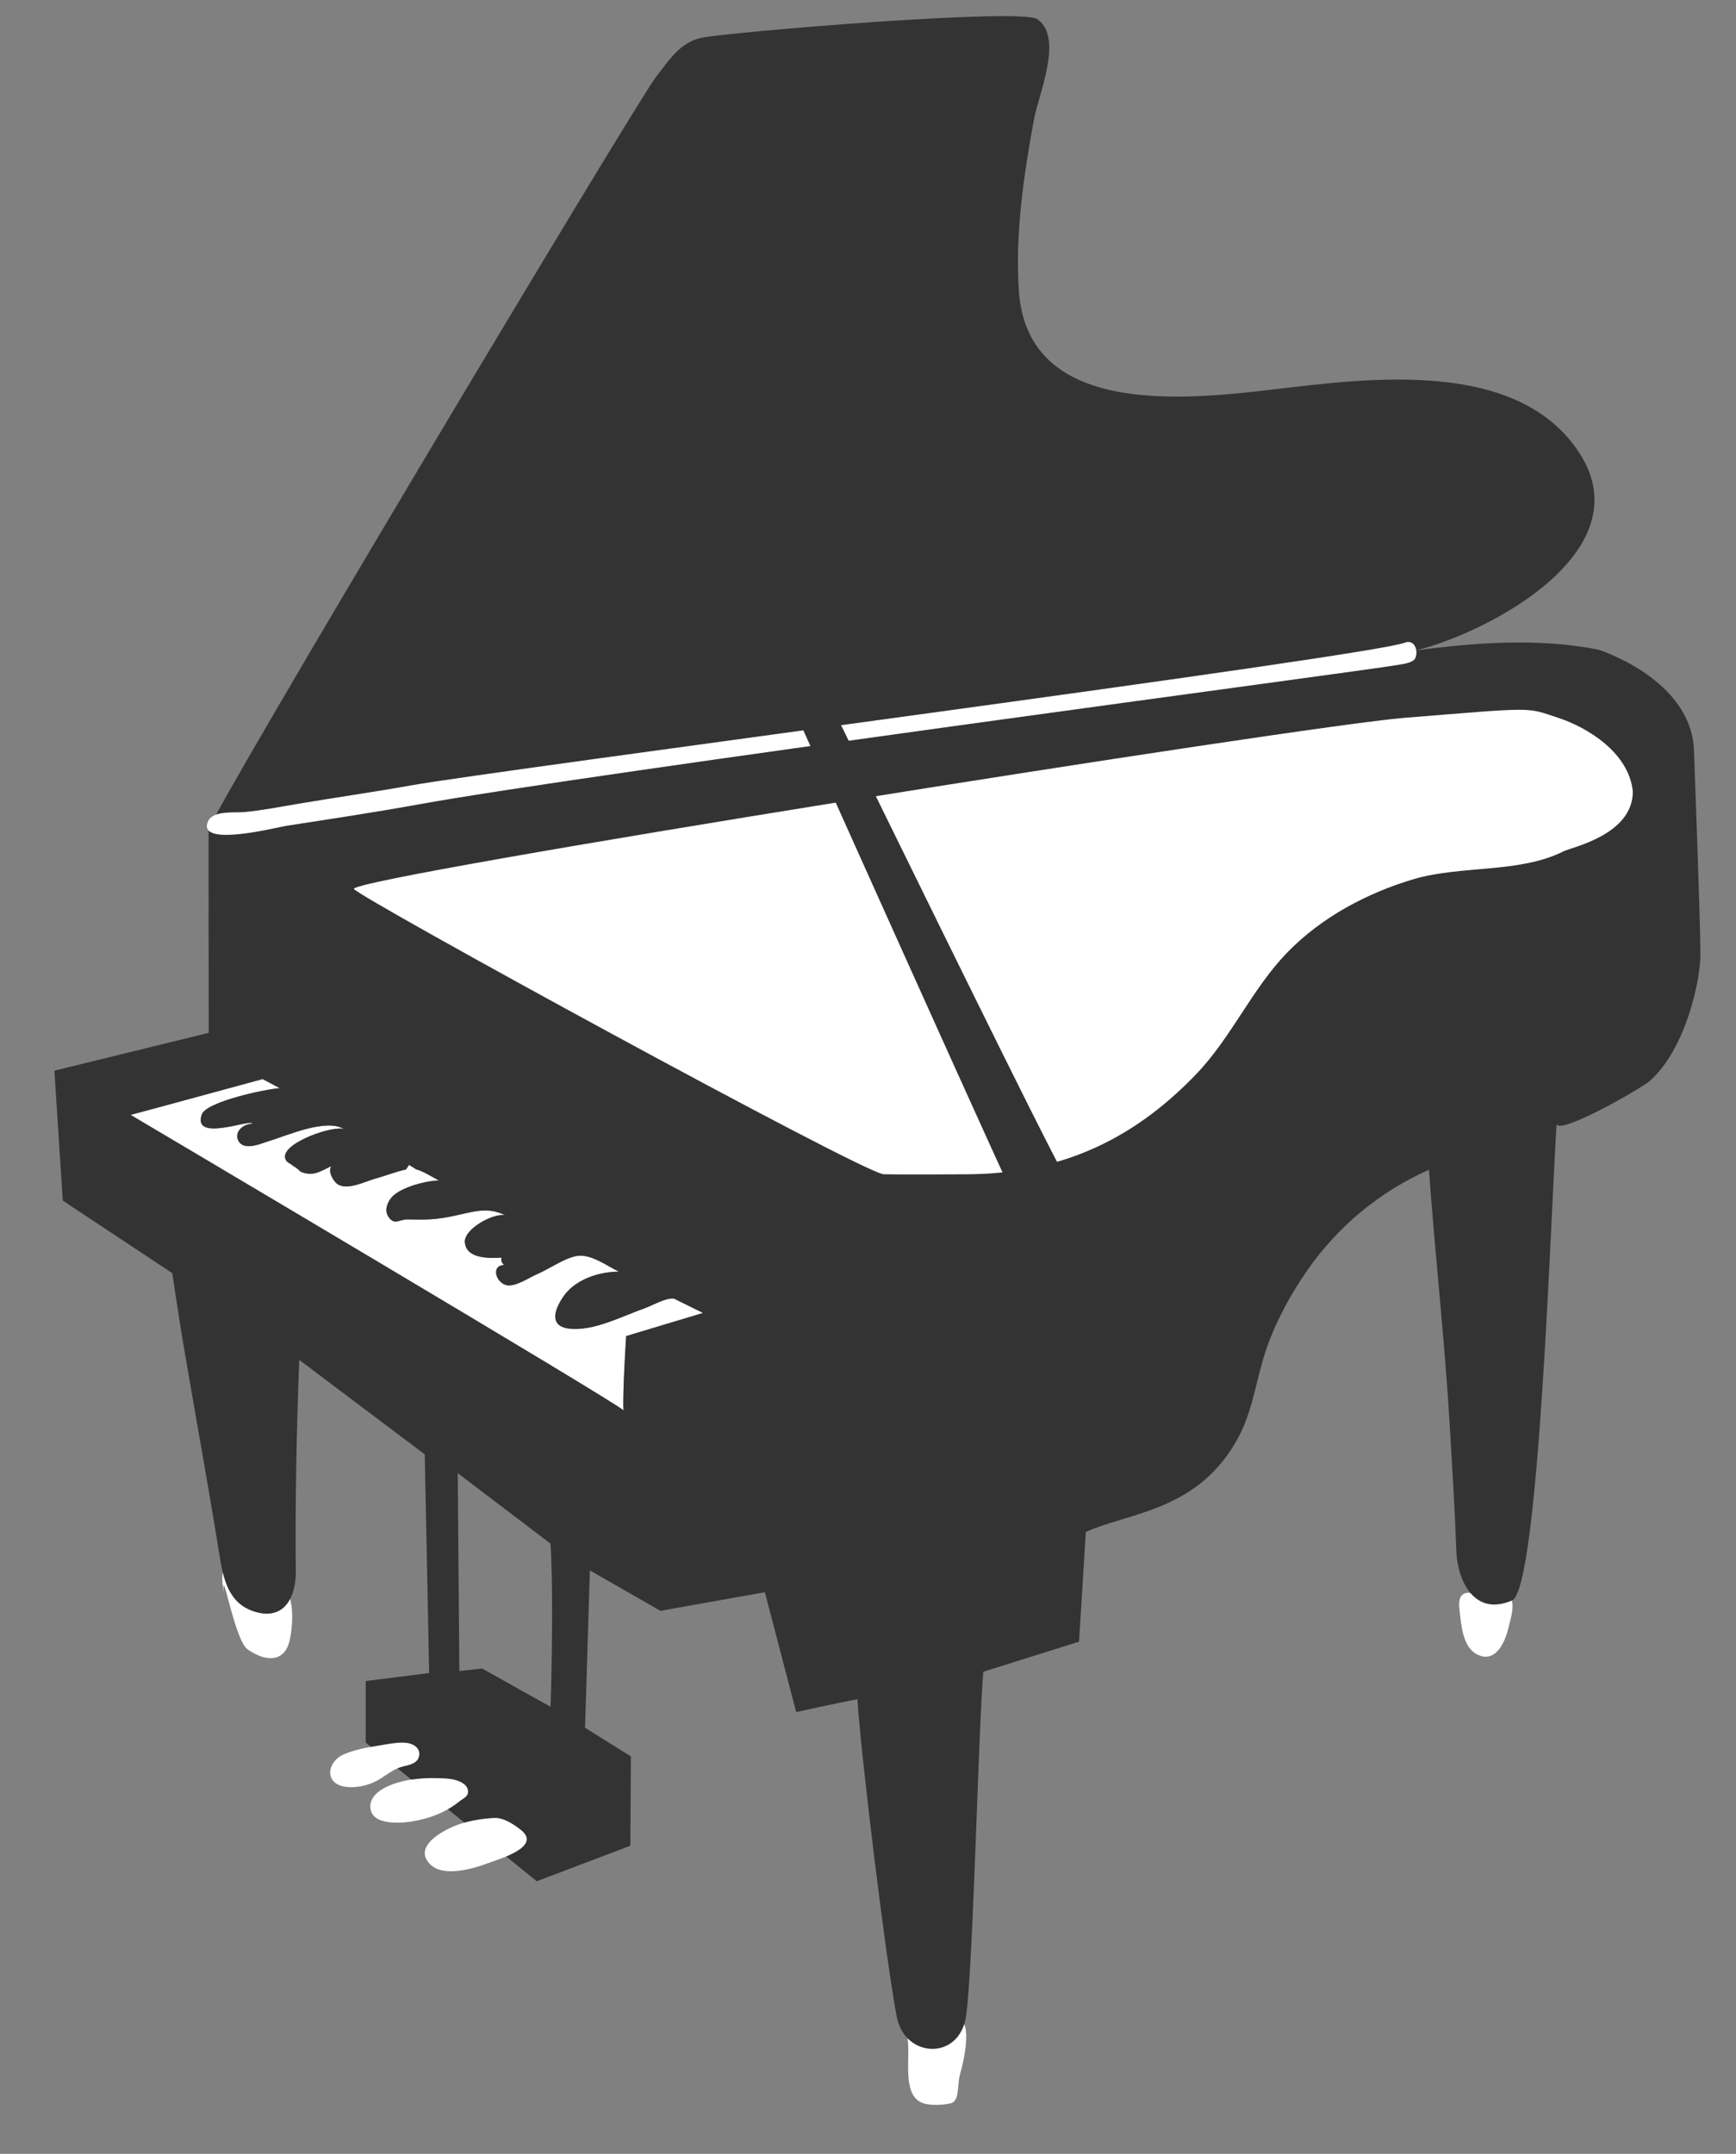
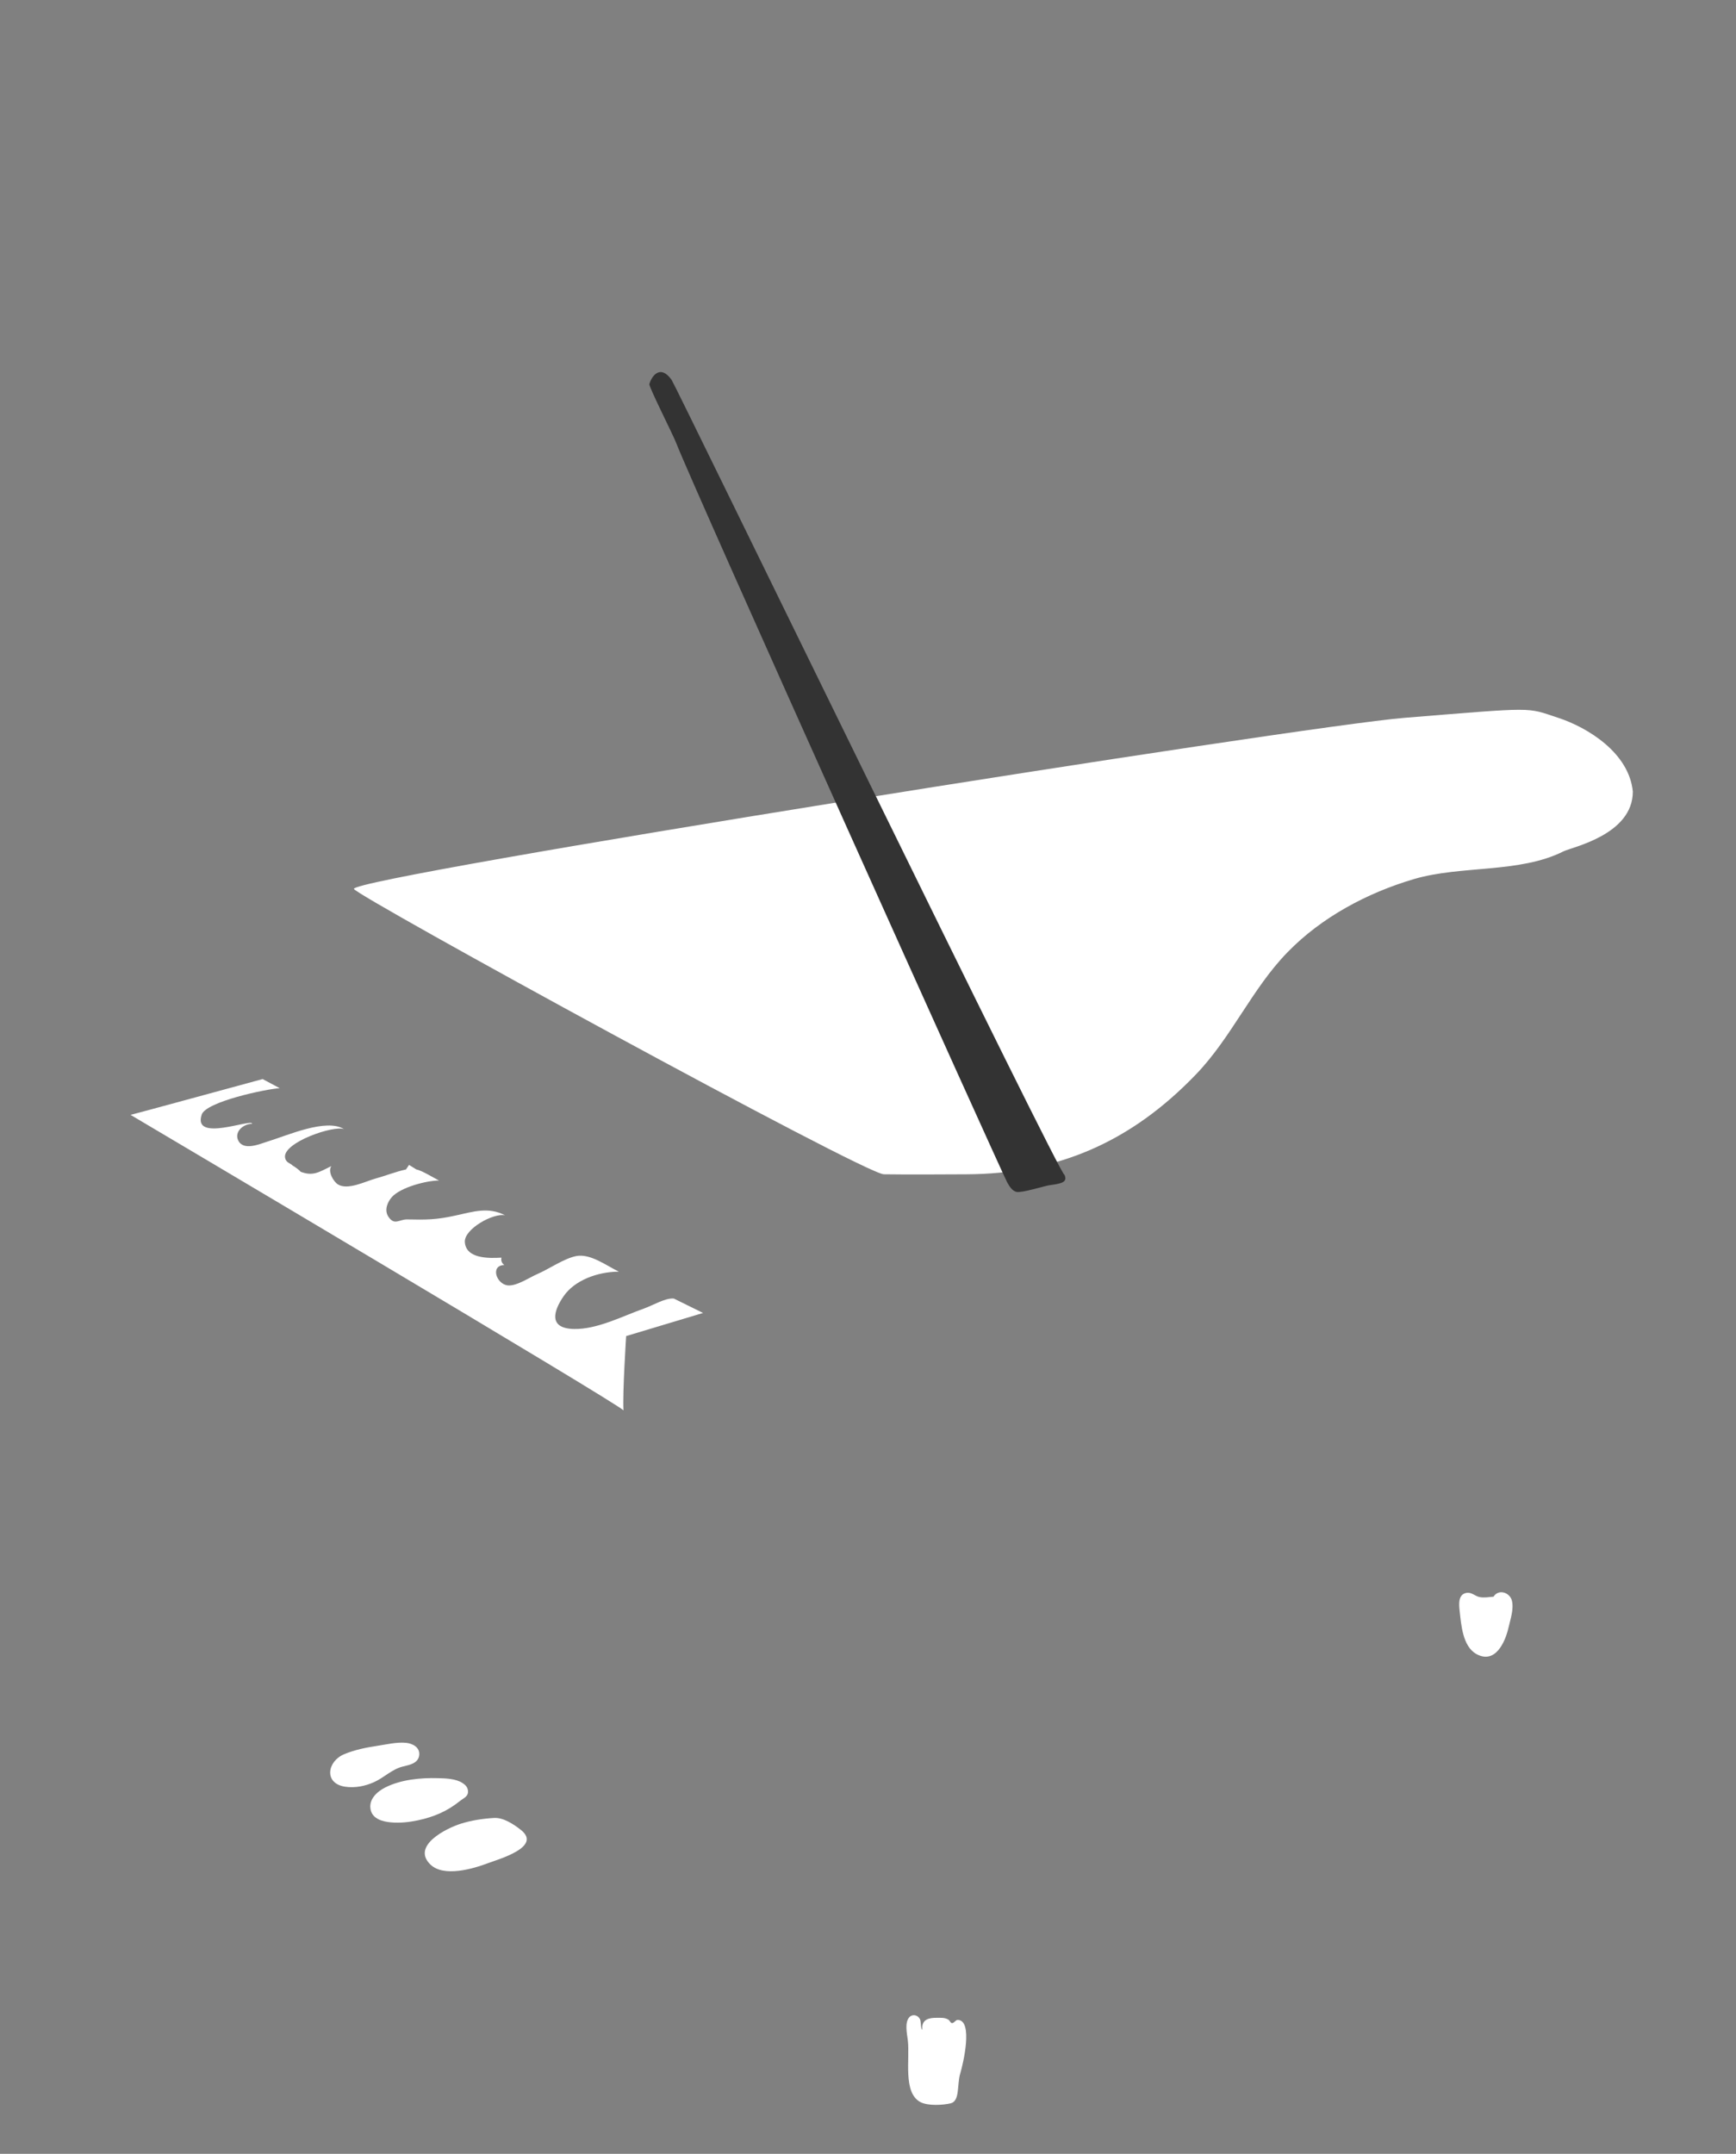
<svg xmlns="http://www.w3.org/2000/svg" version="1.1" x="0px" y="0px" width="129px" height="160px" viewBox="0 0 129 160" overflow="visible" enable-background="new 0 0 129 160" xml:space="preserve">
  <rect x="0" y="0" width="129" height="160" fill="#808080" stroke="none" />
  <defs>
</defs>
-   <path fill="#FFFFFF" d="M20.212,117.247c-0.474-0.111-0.936-0.268-1.406-0.379c-0.103-0.025-0.35-0.025-0.423-0.076  c-0.122-0.084-0.16-0.322-0.321-0.425c0.118,0.133,0.225,0.274,0.318,0.424c-0.6-0.099-0.852-1.012-1.532-0.492  c-0.545,0.414-0.265,1.55-0.221,2.142c-0.202-2.687,0.774,3.395,1.778,4.088c1.56,1.076,2.787,0.785,3.111-0.643  C21.832,120.508,21.99,117.67,20.212,117.247z" />
  <path fill="#FFFFFF" d="M71.165,150.05c-0.156-0.004-0.286,0.262-0.434,0.236c-0.104-0.018-0.163-0.191-0.252-0.249  c-0.267-0.177-0.603-0.14-0.897-0.141c-0.451-0.003-1.144,0.062-1.043,0.897c-0.147-0.121-0.082-0.619-0.179-0.803  c-0.171-0.322-0.561-0.385-0.786-0.141c-0.362,0.391-0.18,1.197-0.117,1.705c0.173,1.395-0.379,3.889,0.927,4.596  c0.571,0.309,1.715,0.227,2.257,0.098c0.703-0.168,0.46-1.379,0.712-2.213C71.57,153.313,72.337,150.069,71.165,150.05z" />
  <path fill="#FFFFFF" d="M110.983,118.611c-0.336,0.026-0.714,0.099-1.048,0.026c-0.321-0.069-0.562-0.35-0.913-0.314  c-0.671,0.07-0.617,0.825-0.561,1.321c0.117,1.03,0.221,2.661,1.25,3.228c1.4,0.771,2.138-0.882,2.383-1.959  c0.139-0.613,0.412-1.39,0.25-2.018C112.189,118.294,111.354,118.017,110.983,118.611z" />
  <path fill="#FFFFFF" d="M37.477,93.975c-1.055,0.016-0.608,1.397,0.237,1.51c0.662,0.081,1.651-0.603,2.23-0.848  c0.862-0.372,1.969-1.151,2.876-1.33c1.049-0.201,2.245,0.714,3.166,1.159c-1.584,0.007-3.285,0.639-4.102,1.82  c-0.751,1.086-1.153,2.387,0.743,2.438c1.739,0.044,3.626-0.952,5.225-1.517c0.653-0.23,1.598-0.809,2.222-0.742l2.17,1.069  l-5.715,1.717c0,0-0.275,4.222-0.2,5.522C46.165,104.396,9.704,82.82,9.704,82.82c0.133-0.022,9.811-2.661,9.811-2.661l1.271,0.677  c-1.011,0.06-5.478,1.003-5.797,1.962c-0.706,2.104,3.753,0.26,3.746,0.684c-0.662,0-1.339,0.602-1.034,1.234  c0.395,0.816,1.629,0.252,2.215,0.074c1.435-0.438,4.333-1.74,5.655-0.907c-0.758-0.312-4.54,0.981-4.392,2.096  c0.06,0.409,0.379,0.401,0.595,0.632c0-0.044,0.729,0.498,0.505,0.409c0.968,0.401,1.435,0.044,2.342-0.394  c-0.283,0.4,0.156,1.15,0.49,1.359c0.721,0.453,2.059-0.23,2.757-0.424c0.735-0.2,1.576-0.535,2.297-0.684  c0.082-0.111,0.156-0.23,0.229-0.342c0.179,0.111,0.357,0.223,0.536,0.334c0.482,0.111,1.241,0.602,1.694,0.826  c-0.922,0-2.847,0.504-3.493,1.219c-0.342,0.378-0.588,0.98-0.275,1.463c0.462,0.699,0.811,0.186,1.436,0.209  c1.352,0.029,2.125,0.029,3.529-0.283c1.368-0.297,2.467-0.669,3.716-0.021c-0.854-0.201-3.062,1.01-2.995,1.99  c0.089,1.257,1.821,1.205,2.721,1.153C37.217,93.648,37.284,93.835,37.477,93.975z" />
-   <path fill="#333333" d="M125.879,55.783c-0.171-5.366-7.127-7.528-7.127-7.528c-4.451-0.869-9.06-0.535-13.541,0.066  c5.597-1.404,16.841-7.425,12.158-14.663c-4.57-7.046-15.621-5.567-22.63-4.741c-6.613,0.78-18.379,2.096-19.025-7.283  c-0.297-4.199,0.364-8.695,1.13-12.812c0.342-1.836,2.192-6.021,0.245-7.395c-1.211-0.862-22.89,0.965-24.904,1.367  c-1.672,0.334-2.497,1.724-3.478,2.98C47.28,7.603,15.716,60.36,15.501,61.64c-0.008,0.029,0.008,15.086,0.008,15.086L4.042,79.536  l0.623,9.652l8.138,5.389c0,0,0.454,3.092,0.796,5.128c0.892,5.27,1.858,10.517,2.705,15.792c0.289,1.829,0.685,3.695,2.728,4.26  c2.186,0.602,2.974-1.234,2.95-3.069c-0.052-5.247,0.053-10.412,0.253-15.667l9.327,7.016l0.326,16.143v0.104l-4.711,0.594v4.572  l12.708,10.3l6.957-2.639l0.036-6.636l-3.403-2.126l0.089-2.979l0.268-8.711l5.247,3.003l7.759-1.383l2.326,8.903  c0,0,3.285-0.729,4.549-0.951c0.26,4.185,2.155,19.672,2.928,23.611c0.603,3.084,4.712,3.262,5.158-0.148  c0.535-4.066,0.906-21.434,1.271-25.507l7.112-2.236l0.505-8.153c3.284-1.471,8.48-1.553,11.401-7.148  c1.062-2.044,1.293-4.408,2.059-6.57c0.713-2.021,1.769-3.947,2.987-5.701c2.274-3.277,5.402-5.863,9.052-7.483  c0.446,6.325,1.167,12.604,1.539,18.929c0.186,3.151,0.386,6.303,0.498,9.461c0.06,1.799,1.145,4.875,4.124,3.612  c2.021-0.854,2.892-28.97,3.322-35.397c0.23,0.825,6.303-2.654,6.927-3.203c2.697-2.401,3.768-7.537,3.76-9.395  C126.348,68.269,125.961,58.176,125.879,55.783z M40.903,126.786l-5.076-2.838l-1.694,0.186l-0.119-14.699l6.89,5.231  c0.186,2.586,0.119,7.988,0.053,10.619C40.933,126.14,40.918,126.705,40.903,126.786z M46.529,99.252c0,0-0.275,4.222-0.2,5.522  C46.165,104.396,9.704,82.82,9.704,82.82c0.133-0.022,9.811-2.661,9.811-2.661l1.271,0.677c-1.011,0.06-5.478,1.003-5.797,1.962  c-0.706,2.104,3.753,0.26,3.746,0.684c-0.662,0-1.339,0.602-1.034,1.234c0.395,0.816,1.629,0.252,2.215,0.074  c1.435-0.438,4.333-1.74,5.655-0.907c-0.758-0.312-4.54,0.981-4.392,2.096c0.06,0.409,0.379,0.401,0.595,0.632  c0-0.044,0.729,0.498,0.505,0.409c0.968,0.401,1.435,0.044,2.342-0.394c-0.283,0.4,0.156,1.15,0.49,1.359  c0.721,0.453,2.059-0.23,2.757-0.424c0.735-0.2,1.576-0.535,2.297-0.684c0.082-0.111,0.156-0.23,0.229-0.342  c0.179,0.111,0.357,0.223,0.536,0.334c0.482,0.111,1.241,0.602,1.694,0.826c-0.922,0-2.847,0.504-3.493,1.219  c-0.342,0.378-0.588,0.98-0.275,1.463c0.462,0.699,0.811,0.186,1.436,0.209c1.352,0.029,2.125,0.029,3.529-0.283  c1.368-0.297,2.467-0.669,3.716-0.021c-0.854-0.201-3.062,1.01-2.995,1.99c0.089,1.257,1.821,1.205,2.721,1.153  c-0.045,0.223,0.022,0.409,0.215,0.549c-1.055,0.016-0.608,1.397,0.237,1.51c0.662,0.081,1.651-0.603,2.23-0.848  c0.862-0.372,1.969-1.151,2.876-1.33c1.049-0.201,2.245,0.714,3.166,1.159c-1.584,0.007-3.285,0.639-4.102,1.82  c-0.751,1.086-1.153,2.387,0.743,2.438c1.739,0.044,3.626-0.952,5.225-1.517c0.653-0.23,1.598-0.809,2.222-0.742l2.17,1.069  L46.529,99.252z" />
  <path fill="#FFFFFF" d="M34.157,133.804c0.305-0.246,0.707-0.359,0.605-0.853c-0.049-0.231-0.208-0.381-0.4-0.502  c-0.508-0.323-1.238-0.342-1.815-0.357c-1.295-0.036-2.758,0.103-3.926,0.695c-0.62,0.313-1.261,0.903-1.073,1.679  c0.161,0.669,0.899,0.855,1.499,0.91c0.673,0.062,1.365-0.014,2.022-0.155C32.244,134.969,33.231,134.55,34.157,133.804z" />
  <path fill="#FFFFFF" d="M29.938,131.227c0.49-0.12,1.142-0.23,1.213-0.841c0.067-0.584-0.49-0.872-0.989-0.92  c-0.687-0.066-1.462,0.126-2.141,0.227c-0.835,0.127-1.676,0.295-2.456,0.624c-1.253,0.526-1.511,2.163,0.069,2.408  c0.733,0.113,1.512-0.04,2.181-0.347C28.548,132.043,29.142,131.419,29.938,131.227z" />
  <path fill="#FFFFFF" d="M38.692,135.925c-0.541-0.423-1.293-0.916-1.976-0.877c-0.835,0.048-1.679,0.178-2.478,0.429  c-1.039,0.326-3.684,1.623-2.266,3.021c0.994,0.98,3.205,0.32,4.294-0.092C37.012,138.122,40.333,137.203,38.692,135.925z" />
-   <path fill="#FFFFFF" d="M104.381,47.743c-2.435,0.995-67.53,9.471-73.853,10.604c-2.769,0.496-5.556,0.889-8.328,1.357  c-1.338,0.227-2.685,0.49-4.035,0.621c-0.687,0.066-2.323-0.138-2.694,0.664c-0.936,2.021,5.111,0.465,5.814,0.357  c3.31-0.512,6.628-1.01,9.922-1.608c12.275-2.229,70.69-9.978,72.402-10.304c0.295-0.058,1.357-0.138,1.55-0.523  C105.415,48.4,105.152,47.452,104.381,47.743z M102.058,48.153C101.981,48.163,101.981,48.163,102.058,48.153L102.058,48.153z" />
  <path fill="#FFFFFF" d="M121.333,58.804c-0.279-2.883-3.363-4.764-5.541-5.479c-2.424-0.797-1.559-0.797-11.43,0  c-7.654,0.617-78.215,11.814-78.064,12.707c0.082,0.482,37.938,21.181,39.378,21.201c1.904,0.027,4.227,0.009,6.132,0.001  c6.744-0.029,12.214-2.369,17.074-7.433c2.643-2.753,4.148-6.349,6.791-9.062c2.535-2.605,5.914-4.405,9.381-5.432  c3.521-1.041,7.861-0.416,11.136-2.068C116.789,62.937,121.336,62.021,121.333,58.804z M28.577,66.696" />
  <path fill="#333333" d="M79.09,87.248c0.077,0.938-28.883-58.608-29.181-59.026c-0.843-1.188-1.483-0.29-1.655,0.307  c-0.055,0.19,1.736,3.716,1.988,4.365c1.276,3.309,24.168,54.15,24.595,54.928c0.152,0.272,0.365,0.646,0.7,0.72  c0.397,0.087,2.107-0.45,2.438-0.495C78.862,87.923,79.371,87.839,79.09,87.248z M71.801,80.714  C71.804,80.722,71.832,80.792,71.801,80.714L71.801,80.714z" />
  <rect fill="none" width="129" height="160" />
</svg>